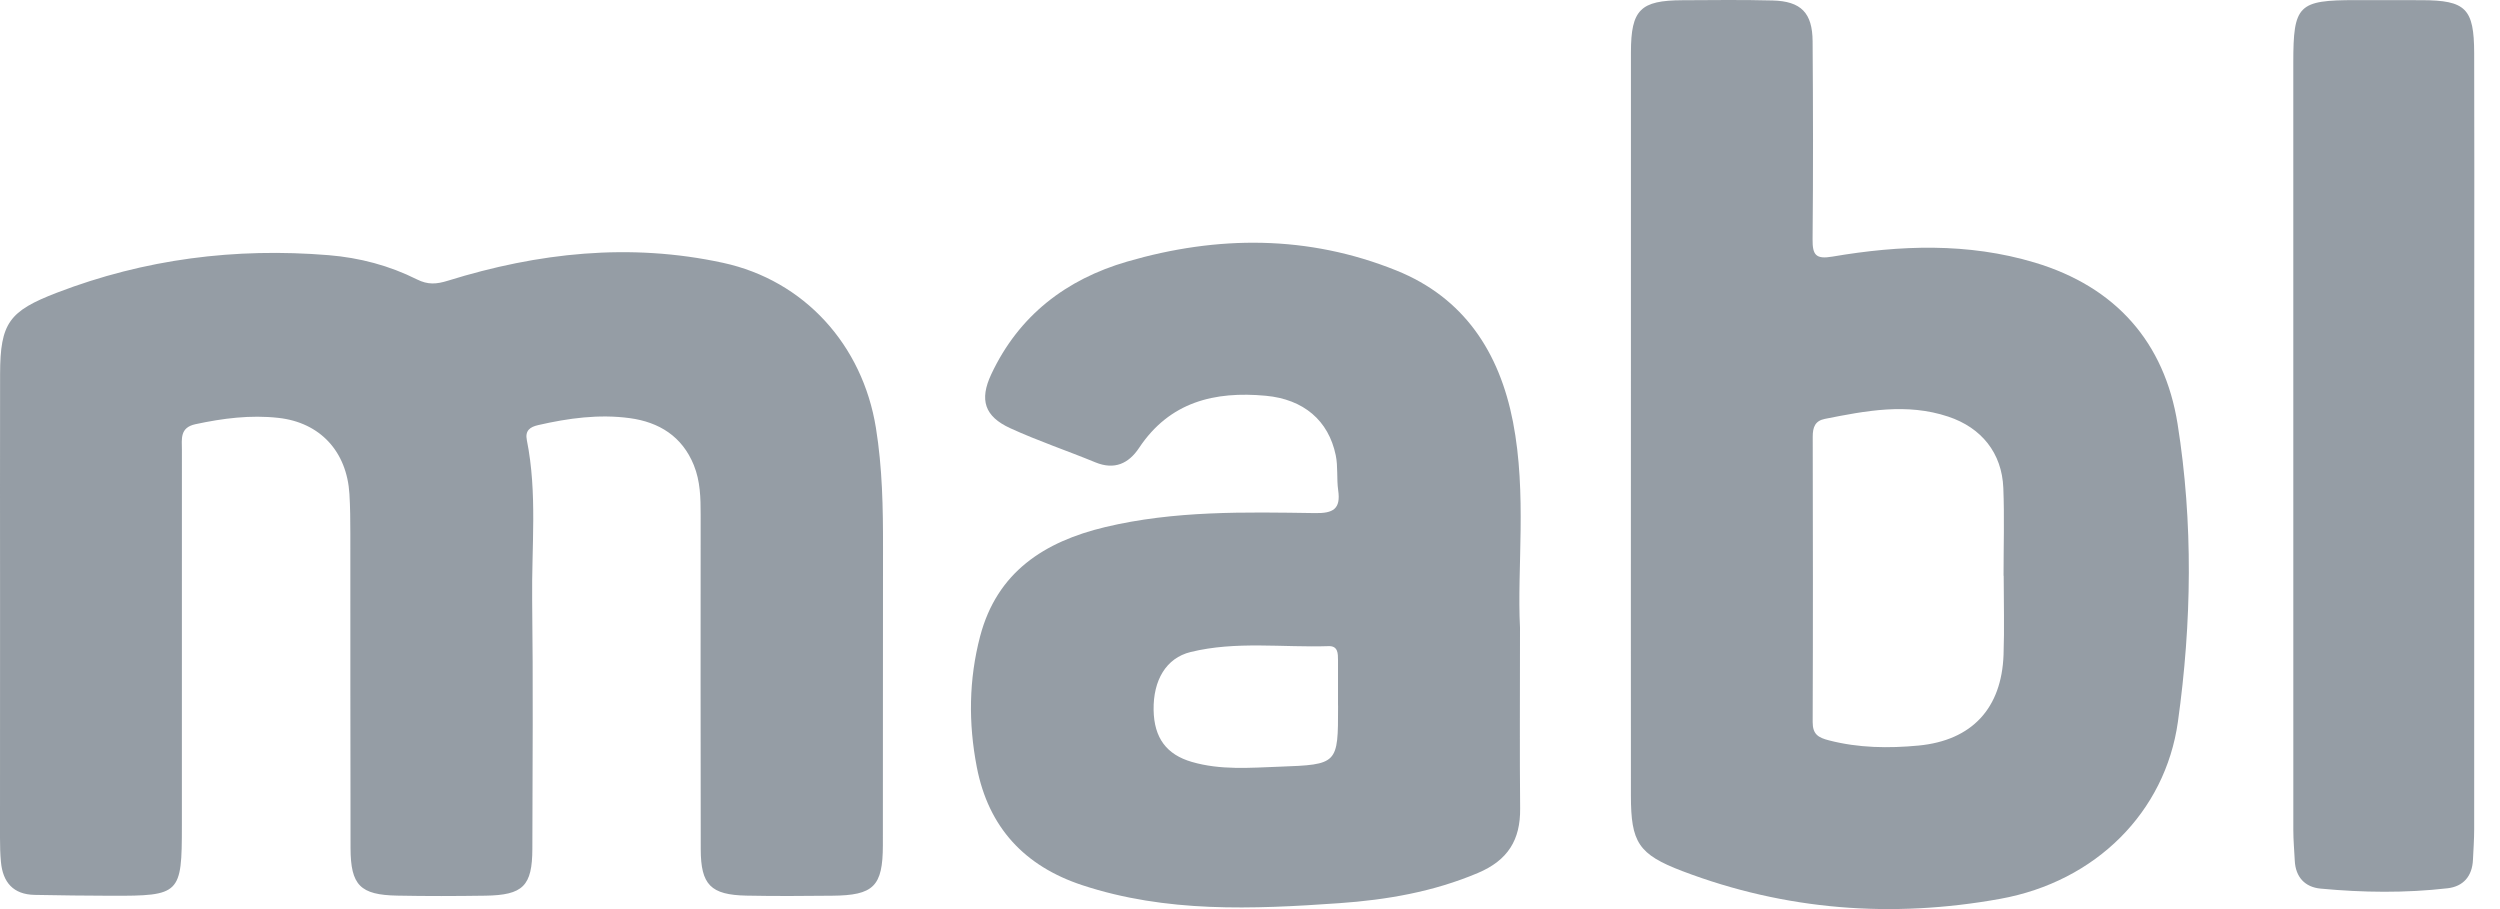
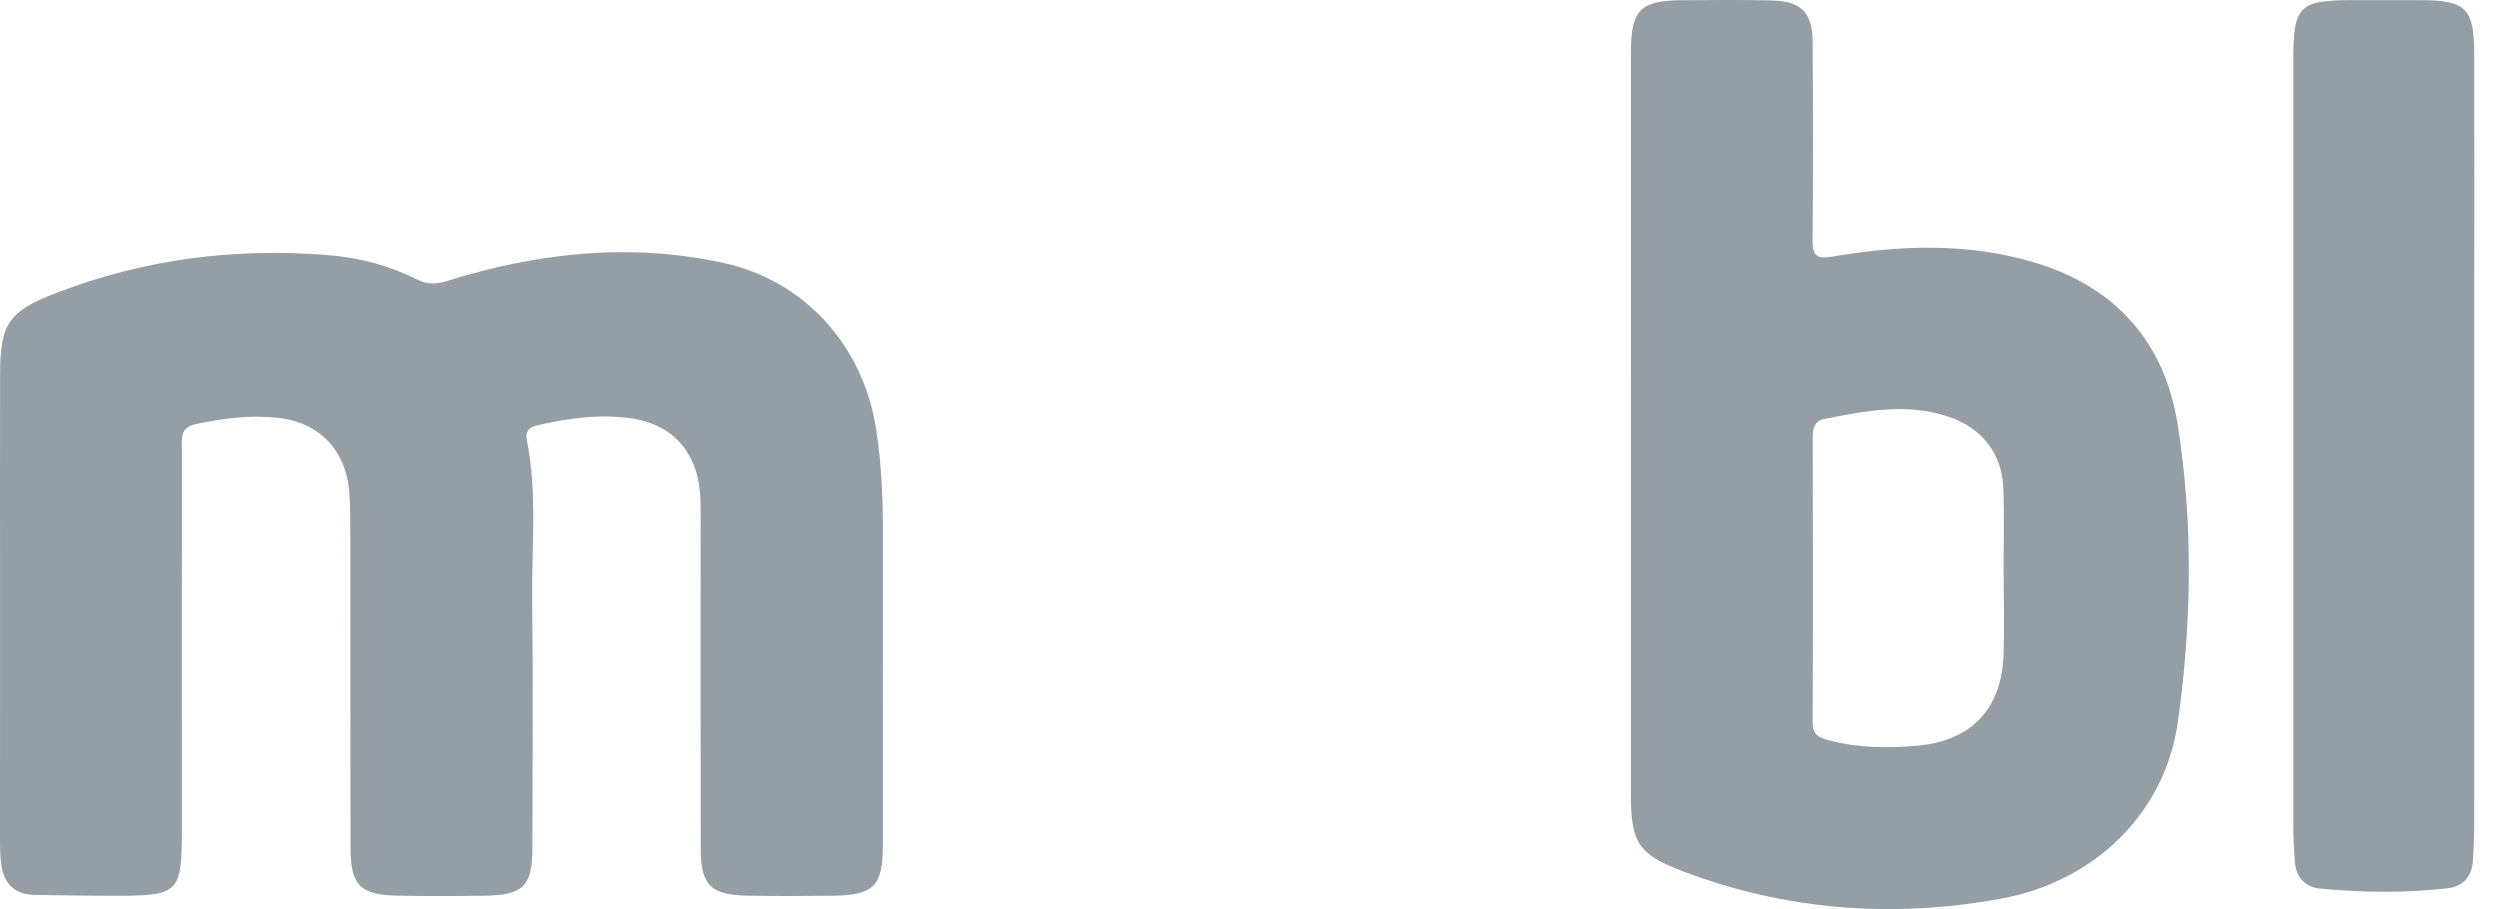
<svg xmlns="http://www.w3.org/2000/svg" width="88" height="32" viewBox="0 0 88 32" fill="none">
  <path d="M0.002 21.287C0.002 18.578 -0.003 15.867 0.003 13.158C0.008 11.366 0.324 10.949 2.003 10.303C5.091 9.117 8.282 8.713 11.569 8.982C12.661 9.072 13.705 9.348 14.679 9.836C15.065 10.029 15.364 10.005 15.765 9.881C18.94 8.894 22.168 8.539 25.453 9.252C28.312 9.873 30.361 12.139 30.832 15.059C31.06 16.47 31.085 17.881 31.082 19.301C31.075 22.784 31.083 26.268 31.077 29.751C31.074 31.2 30.753 31.517 29.294 31.529C28.287 31.539 27.281 31.547 26.275 31.526C25.019 31.5 24.668 31.148 24.666 29.891C24.657 25.969 24.662 22.046 24.663 18.124C24.663 17.529 24.652 16.939 24.423 16.374C24.011 15.356 23.196 14.859 22.171 14.719C21.088 14.572 20.01 14.719 18.946 14.963C18.653 15.029 18.477 15.158 18.545 15.494C18.92 17.362 18.709 19.25 18.732 21.129C18.768 24.044 18.746 26.96 18.739 29.877C18.735 31.186 18.413 31.508 17.083 31.528C16.051 31.543 15.018 31.547 13.987 31.526C12.679 31.502 12.343 31.162 12.339 29.852C12.329 26.163 12.335 22.472 12.332 18.782C12.332 18.317 12.328 17.853 12.3 17.39C12.21 15.892 11.268 14.871 9.798 14.709C8.815 14.6 7.845 14.724 6.879 14.932C6.321 15.052 6.403 15.457 6.403 15.835C6.402 20.247 6.402 24.66 6.402 29.073C6.402 31.475 6.343 31.536 3.925 31.531C3.022 31.529 2.119 31.517 1.218 31.5C0.466 31.485 0.099 31.057 0.033 30.34C0.006 30.058 0 29.773 0 29.49C0 26.757 0.002 24.022 0.002 21.287Z" fill="#959DA5" />
  <path d="M57.408 14.919C57.408 10.557 57.406 6.195 57.409 1.834C57.411 0.341 57.741 0.014 59.224 0.008C60.282 0.003 61.342 -0.011 62.398 0.017C63.397 0.043 63.798 0.452 63.804 1.457C63.82 3.781 63.826 6.102 63.803 8.426C63.797 8.977 63.921 9.131 64.497 9.033C66.882 8.627 69.266 8.536 71.622 9.242C74.475 10.097 76.192 12.049 76.651 14.923C77.204 18.401 77.15 21.921 76.662 25.409C76.217 28.581 73.775 31.032 70.403 31.64C66.603 32.327 62.849 32.045 59.217 30.662C57.669 30.072 57.409 29.653 57.408 28.004C57.404 23.642 57.408 19.28 57.408 14.919ZM70.53 20.267C70.528 20.267 70.527 20.267 70.525 20.267C70.525 19.237 70.558 18.206 70.517 17.177C70.468 15.94 69.743 15.053 68.578 14.665C67.118 14.178 65.677 14.459 64.234 14.745C63.891 14.813 63.808 15.04 63.808 15.368C63.815 18.717 63.819 22.065 63.806 25.414C63.804 25.846 64 25.964 64.381 26.061C65.423 26.331 66.48 26.343 67.53 26.244C69.415 26.064 70.457 24.932 70.525 23.049C70.558 22.123 70.53 21.193 70.53 20.267Z" fill="#959DA5" />
-   <path d="M53.504 22.09C53.504 24.537 53.49 26.5 53.509 28.461C53.52 29.565 53.078 30.282 52.024 30.728C50.452 31.393 48.813 31.675 47.139 31.792C44.095 32.006 41.048 32.133 38.092 31.157C36.072 30.49 34.795 29.131 34.383 27C34.084 25.453 34.102 23.916 34.5 22.398C35.094 20.139 36.756 19.067 38.9 18.554C41.336 17.972 43.818 18.024 46.293 18.061C46.925 18.071 47.2 17.919 47.104 17.258C47.046 16.85 47.101 16.424 47.018 16.025C46.764 14.8 45.887 14.055 44.558 13.931C42.755 13.763 41.172 14.144 40.094 15.768C39.729 16.317 39.23 16.55 38.561 16.276C37.563 15.865 36.536 15.52 35.557 15.071C34.656 14.657 34.469 14.076 34.893 13.173C35.863 11.107 37.525 9.834 39.676 9.208C42.861 8.282 46.045 8.269 49.152 9.521C51.536 10.481 52.781 12.4 53.257 14.849C53.752 17.409 53.396 20.002 53.504 22.09ZM47.098 24.791C47.098 24.276 47.1 23.758 47.098 23.242C47.097 23.006 47.101 22.733 46.768 22.744C45.147 22.798 43.51 22.559 41.91 22.951C41.047 23.162 40.59 23.943 40.607 24.993C40.624 25.983 41.068 26.562 41.951 26.819C42.967 27.115 44 27.025 45.029 26.988C47.1 26.913 47.1 26.898 47.1 24.867C47.1 24.843 47.1 24.816 47.098 24.791Z" fill="#959DA5" />
  <path d="M87.093 15.722C87.093 20.211 87.094 24.698 87.091 29.187C87.091 29.548 87.065 29.907 87.048 30.268C87.022 30.841 86.709 31.203 86.157 31.267C84.669 31.439 83.174 31.419 81.684 31.279C81.139 31.228 80.804 30.878 80.776 30.297C80.759 29.936 80.725 29.577 80.725 29.216C80.722 20.214 80.722 11.212 80.724 2.21C80.724 0.172 80.894 0.004 82.923 0.004C83.698 0.004 84.47 0.003 85.245 0.006C86.794 0.012 87.087 0.297 87.091 1.869C87.1 4.603 87.094 7.338 87.094 10.072C87.094 11.956 87.093 13.839 87.093 15.722Z" fill="#959DA5" />
</svg>